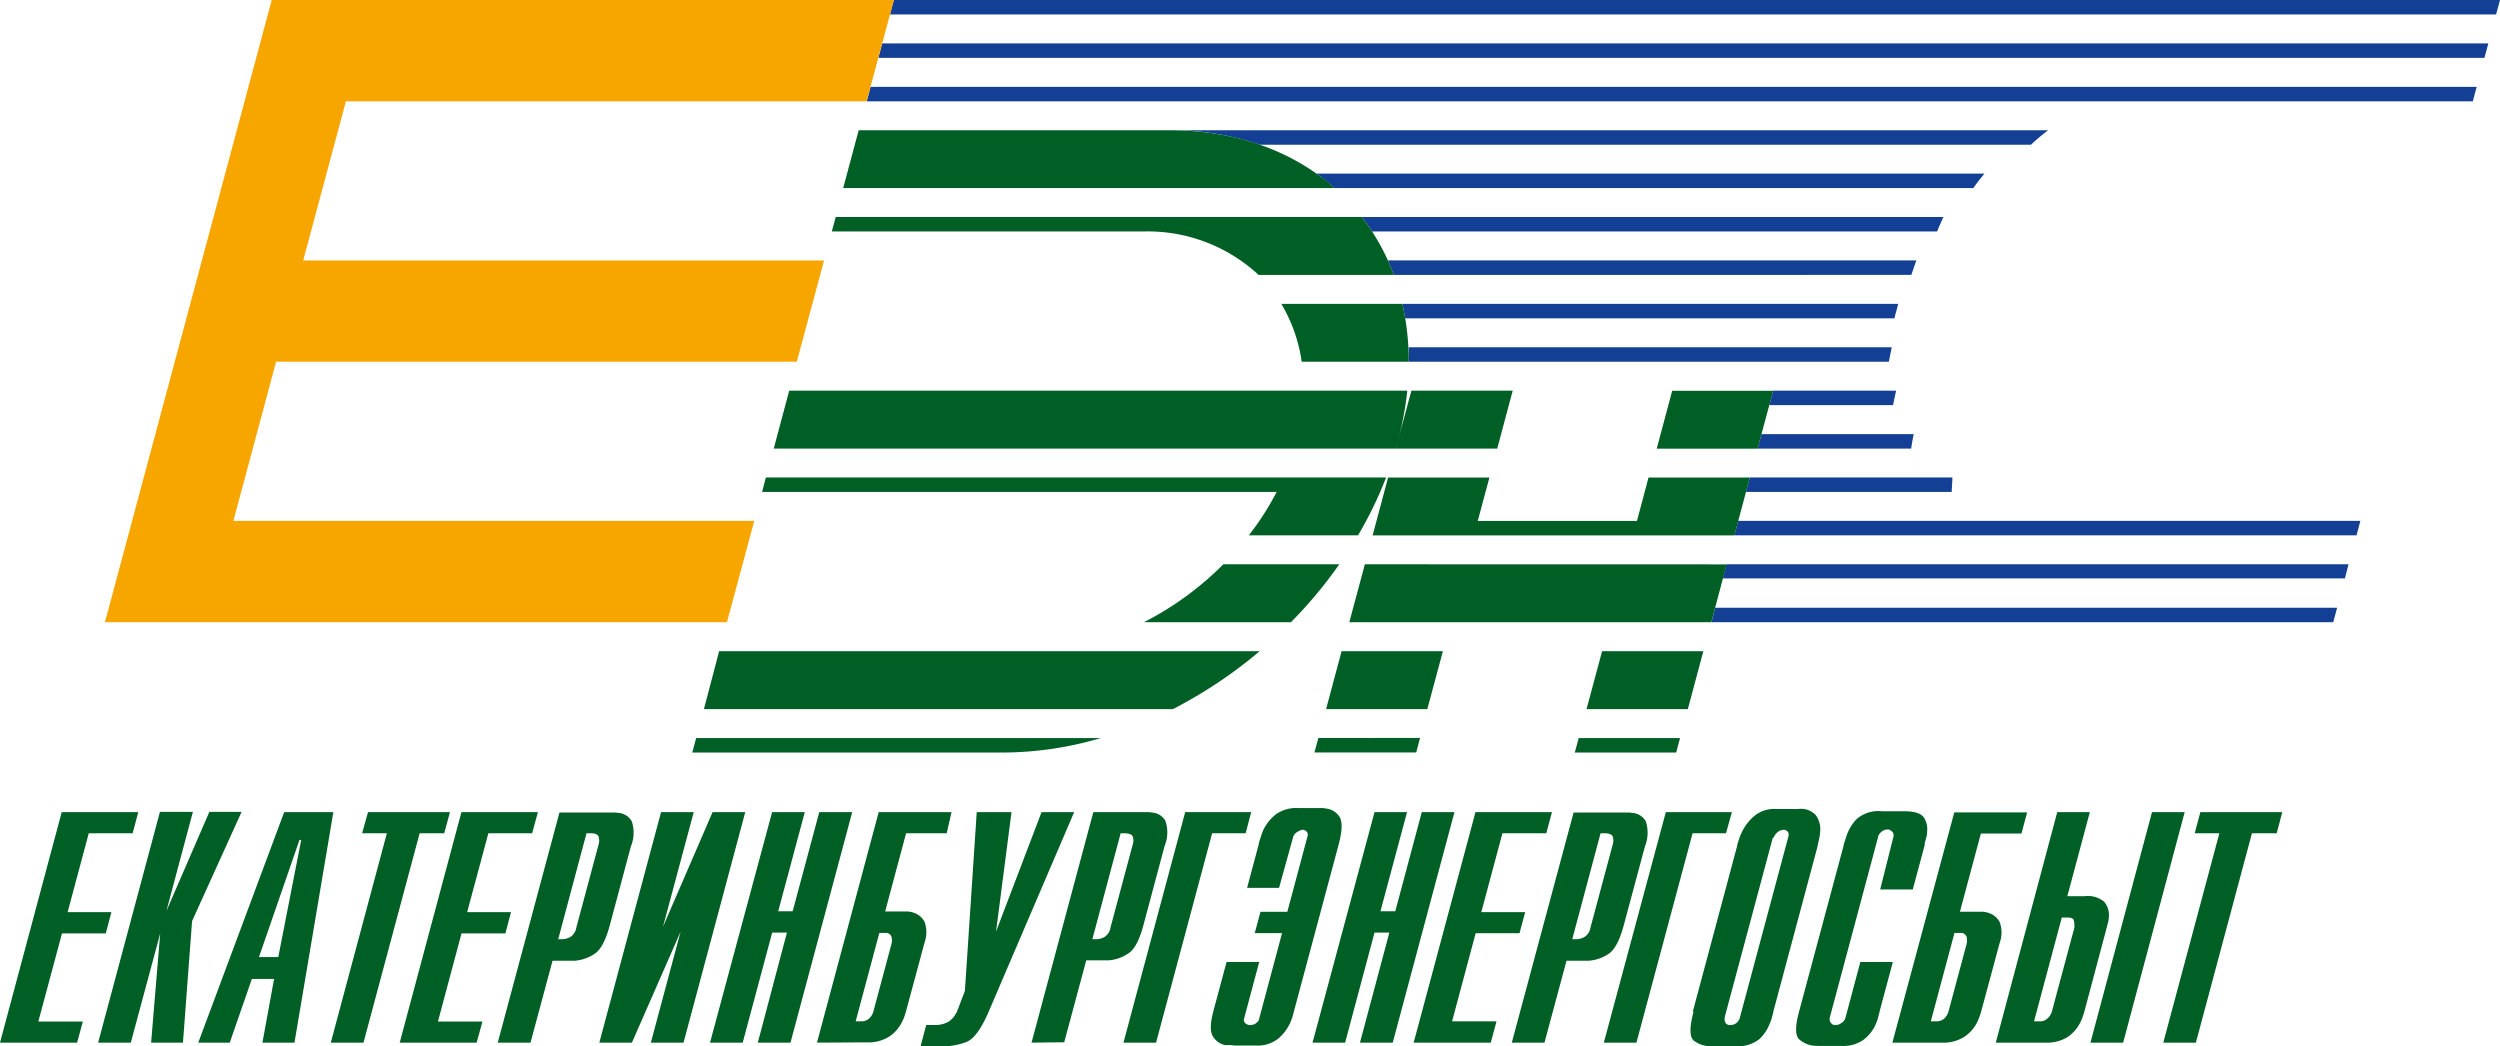
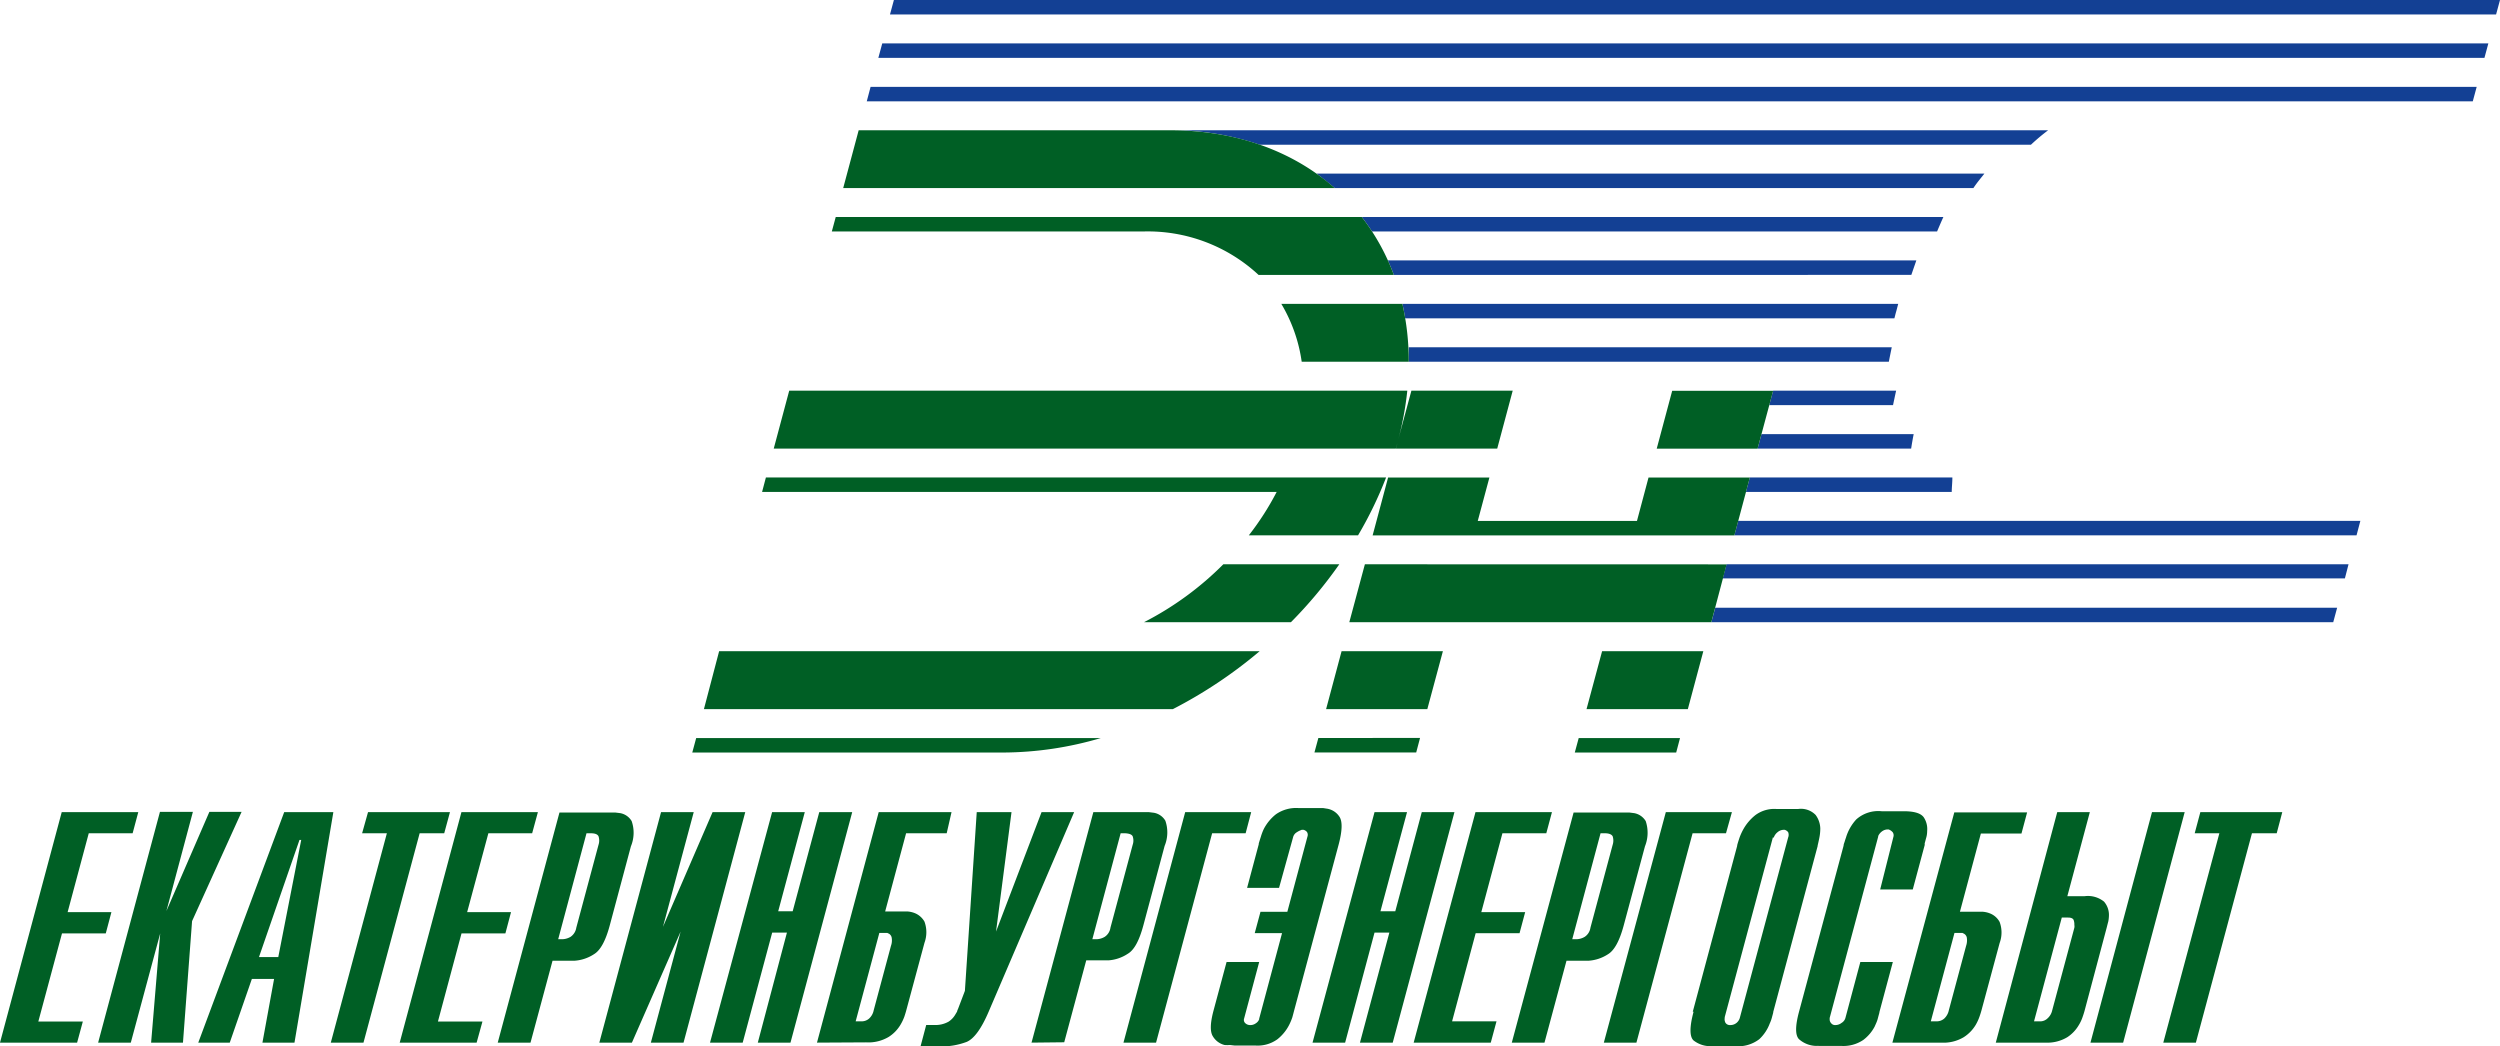
<svg xmlns="http://www.w3.org/2000/svg" id="Слой_1" data-name="Слой 1" viewBox="0 0 274.64 114.96">
  <defs>
    <style>.cls-1{fill:#134094;}.cls-1,.cls-2,.cls-3{fill-rule:evenodd;}.cls-2{fill:#f7a600;}.cls-3{fill:#005f25;}</style>
  </defs>
  <path class="cls-1" d="M98.2,4.46H274.64l-.43,1.59H97.77l.43-1.59Zm90.2,66.76h68.35l-.43,1.59H188l.43-1.59Zm1.28-4.77H258L257.6,68H189.25l.43-1.59ZM191,61.68H259.3l-.42,1.59H190.53l.42-1.59Zm1.28-4.77h22.2c0,.58-.07,1.11-.07,1.59H191.8l.43-1.59Zm1.28-4.76h16.67c-.11.54-.2,1.08-.28,1.59H193.08l.43-1.59Zm1.28-4.77H208.3c-.12.54-.23,1.07-.34,1.59h-13.6l.43-1.59Zm-40.07-4.77h53.05c-.11.54-.22,1.07-.32,1.59H154.76c0-.54,0-1.07,0-1.59Zm-.66-4.77h54.42l-.21.8c-.08.26-.14.53-.21.79H154.37c-.09-.54-.19-1.07-.31-1.59Zm-1.59-4.77h58l-.55,1.59H153.12c-.2-.54-.42-1.07-.65-1.59ZM149.6,28.3h63.89q-.35.78-.69,1.59H150.73c-.35-.54-.73-1.07-1.13-1.59Zm-5-4.77H218c-.41.52-.82,1-1.21,1.59H146.63q-1-.84-2-1.59Zm-16.08-4.76H225a22.76,22.76,0,0,0-1.89,1.59H138.39a29.7,29.7,0,0,0-9.85-1.59ZM95.64,14H272.08l-.43,1.59H95.22L95.64,14Zm1.28-4.77H273.36l-.43,1.59H96.49Z" transform="translate(0 -4.46)" />
-   <path class="cls-2" d="M29.85,4.46H98.2l-3,11.13H38L33.31,33.07H90.53l-3,11.13H30.33L25.64,61.68H82.86l-3,11.13H11.53Q20.7,38.64,29.85,4.46Z" transform="translate(0 -4.46)" />
  <path class="cls-3" d="M94.36,18.77h34.18c7.36,0,13.57,2.35,18.09,6.35h-54l1.7-6.35ZM86.7,47.38,85,53.74h68.34c.06-.19.11-.39.17-.58l-.16.58h11.13l1.7-6.36H155.05l-1.45,5.38a34.39,34.39,0,0,0,1-5.38Zm-2.56,9.53-.42,1.59h56.53a30.42,30.42,0,0,1-3.06,4.77h12a42.82,42.82,0,0,0,3.08-6.36ZM149.6,28.3a23.75,23.75,0,0,1,3.52,6.36H138.26a17.88,17.88,0,0,0-12.7-4.77H91.38l.43-1.59Zm4.46,9.54a28.56,28.56,0,0,1,.7,6.36H143a17.1,17.1,0,0,0-2.24-6.36Zm-6.93,28.61a48.79,48.79,0,0,1-5.31,6.36H125.68a34.44,34.44,0,0,0,8.71-6.36ZM138.38,76a50.57,50.57,0,0,1-9.53,6.36H77.33L79,76h59.35Zm-17.45,9.54a38.27,38.27,0,0,1-10.71,1.59H76.05l.43-1.59Zm68.75-19.08L188,72.81H148.23l1.71-6.36Zm-27.34-4.77h17.49l1.27-4.77h11.13l-1.7,6.36H150.79l1.7-6.36h11.13l-1.28,4.77Zm21.32-14.3h11.13l-1.71,6.36H182l1.7-6.36ZM187.12,76l-1.7,6.36H174.29L176,76Zm-2.56,9.54-.42,1.59H173l.43-1.59ZM158.51,76l-1.71,6.36H145.68l1.7-6.36ZM156,85.53l-.42,1.59H144.4l.43-1.59Z" transform="translate(0 -4.46)" />
  <path class="cls-3" d="M0,119,6.78,93.68h8.41L14.57,96H9.75l-2.32,8.66h4.81L11.62,107H6.81l-2.6,9.68H9.1L8.47,119Zm10.78,0h3.59l3.23-12-1,12H20.1l1-13.35,5.44-12H23l-4.72,10.89,2.91-10.89H17.57L10.78,119Zm11,0,9.44-25.32h5.4L32.35,119H28.83l1.28-7H27.67l-2.43,7Zm6.68-9.4h2.11l2.52-12.87h-.19L28.45,109.6Zm7.89,9.4h3.58l6.17-23H48.8l.63-2.32h-9L39.78,96H42.5l-6.16,23Zm7.56,0,6.78-25.32h8.4L58.46,96H53.65l-2.33,8.66h4.82L55.52,107H50.7l-2.59,9.68H53L52.36,119Zm10.78,0h3.59l2.42-9h2.44a4.44,4.44,0,0,0,2.12-.72c.7-.42,1.27-1.47,1.72-3.14l2.33-8.71a3.89,3.89,0,0,0,.08-2.77,1.85,1.85,0,0,0-1.24-.87l-.56-.07H61.46L54.68,119Zm6.63-11.36L64.43,96l.48,0q.68,0,.84.33a1.49,1.49,0,0,1,0,.94l-2.44,9.1a1.49,1.49,0,0,1-.62,1,1.88,1.88,0,0,1-1,.27ZM65.84,119l6.78-25.32h3.59l-3.38,12.6,5.45-12.6h3.59L75.09,119H71.5l3.27-12.2L69.42,119ZM78,119h3.59l3.24-12.09h1.62L83.25,119h3.59l6.78-25.32H90l-2.92,10.89H85.49l2.92-10.89H84.82L78,119Zm11.75,0,6.78-25.32h8L104,96H99.54l-2.3,8.59H99l.69,0a2.73,2.73,0,0,1,.8.18,2.14,2.14,0,0,1,1.07.94,3.38,3.38,0,0,1,0,2.32l-2,7.42q-.07.27-.21.69a5.18,5.18,0,0,1-.43.9,4,4,0,0,1-1.29,1.33,4.37,4.37,0,0,1-2.48.6ZM94,116.66h.7a1.23,1.23,0,0,0,.77-.3,1.66,1.66,0,0,0,.51-.91l1.9-7.09a1.75,1.75,0,0,0,.07-.93.64.64,0,0,0-.28-.39l-.19-.09H96.6L94,116.66Zm7.07,2.76,2.12,0a8,8,0,0,0,3-.5c.81-.34,1.62-1.45,2.42-3.32L118,93.68h-3.58l-5,13.12,1.7-13.12H107.3L106,113.31l-.76,2a1,1,0,0,0-.1.28l-.18.3a2.32,2.32,0,0,1-.76.81,2.94,2.94,0,0,1-1.6.36h-.85l-.64,2.41Zm12.25-.42,6.79-25.32h6.11l.56.07a1.83,1.83,0,0,1,1.24.87,3.89,3.89,0,0,1-.08,2.77l-2.33,8.71c-.45,1.67-1,2.72-1.72,3.14a4.4,4.4,0,0,1-2.11.72h-2.45l-2.42,9ZM120,107.64h.43a1.85,1.85,0,0,0,.94-.27,1.45,1.45,0,0,0,.62-1l2.44-9.1a1.42,1.42,0,0,0,0-.94q-.15-.3-.84-.33l-.48,0L120,107.64ZM123.42,119H127l6.16-23h3.68l.61-2.32h-7.25L123.42,119Zm11.33-8.86h3.58l-1.66,6.22a.48.48,0,0,0,.13.5.77.77,0,0,0,.55.21,1,1,0,0,0,.59-.18,1,1,0,0,0,.33-.33.34.34,0,0,1,.06-.12l0-.08,2.51-9.39h-3l.63-2.34h2.95l2.21-8.26a.59.59,0,0,0-.05-.51.73.73,0,0,0-.38-.24.07.07,0,0,0-.05,0H143l-.24.1a2.65,2.65,0,0,0-.39.23.88.88,0,0,0-.31.46L140.51,102H137l1.28-4.79,0-.07c.06-.22.14-.47.23-.75a5.89,5.89,0,0,1,.33-.87,5,5,0,0,1,1.32-1.6,3.88,3.88,0,0,1,2.48-.69h2.71l.38.06a2,2,0,0,1,1.42.9c.34.52.31,1.55-.1,3.08l-4.88,18.2v0c-.06.22-.12.47-.2.75a6.06,6.06,0,0,1-.4.93,4.78,4.78,0,0,1-1.24,1.48,3.7,3.7,0,0,1-2.39.69l-2.29,0-.53-.06a3.81,3.81,0,0,1-.59,0,2.07,2.07,0,0,1-1.28-.94c-.33-.5-.31-1.44.06-2.83l1.45-5.4Zm9.44,8.86h3.58L151,106.91h1.63L149.4,119H153l6.78-25.32h-3.59l-2.91,10.89h-1.63l2.92-10.89H151L144.19,119Zm11.11,0,6.79-25.32h8.4L169.87,96h-4.82l-2.32,8.66h4.82l-.62,2.32h-4.82l-2.59,9.68h4.88l-.63,2.34Zm10.78,0h3.59l2.42-9h2.45a4.44,4.44,0,0,0,2.12-.72c.69-.42,1.26-1.47,1.71-3.14l2.34-8.71a4,4,0,0,0,.08-2.77,1.87,1.87,0,0,0-1.25-.87l-.55-.07h-6.12L166.08,119Zm6.64-11.36L175.83,96l.48,0c.46,0,.74.13.85.33a1.51,1.51,0,0,1,0,.94l-2.44,9.1a1.45,1.45,0,0,1-.62,1,1.85,1.85,0,0,1-.94.27ZM176.19,119,183,93.68h7.26L189.61,96h-3.67l-6.17,23Zm9.86-3.4c-.46,1.71-.44,2.76,0,3.16a3,3,0,0,0,1.82.63h.16l.14,0,2.45,0a3.85,3.85,0,0,0,2.65-.77,4.52,4.52,0,0,0,1.15-1.73,3.74,3.74,0,0,0,.23-.63c.05-.2.11-.39.15-.57l0-.06v0l4.88-18.23,0-.06v0q.08-.32.18-.81a5.29,5.29,0,0,0,.11-1.06,2.62,2.62,0,0,0-.51-1.48,2.24,2.24,0,0,0-1.9-.66h-2.44a3.48,3.48,0,0,0-2.26.66,5.26,5.26,0,0,0-1.31,1.51,6.48,6.48,0,0,0-.46,1c-.11.34-.2.61-.25.82v.06l-4.88,18.23Zm8.71-19.14-5.29,19.74v.09a.82.82,0,0,0,.09.54.59.59,0,0,0,.54.24,1.06,1.06,0,0,0,.67-.24,1.11,1.11,0,0,0,.38-.63l5.29-19.74a.8.8,0,0,0,0-.58.75.75,0,0,0-.38-.26s0,0,0,0h-.13a1.06,1.06,0,0,0-.64.25,1.3,1.3,0,0,0-.41.54v0s0,0,0,.06Zm9.59,13.68h3.59l-1.48,5.52v0l0,.06c-.06.2-.12.44-.19.7s-.21.55-.34.84a4.43,4.43,0,0,1-1.23,1.44,3.9,3.9,0,0,1-2.44.66l-2.45,0a1.43,1.43,0,0,0-.29,0,2.95,2.95,0,0,1-1.89-.74c-.42-.43-.42-1.43,0-3l4.9-18.26c0-.14.07-.29.11-.42s.09-.3.15-.46a5.08,5.08,0,0,1,1.13-2,3.63,3.63,0,0,1,2.8-.9h2.44c1.13,0,1.85.22,2.17.66a2.32,2.32,0,0,1,.38,1.51q0,.36-.09.69c-.07.24-.12.46-.18.66a.84.84,0,0,0,0,.1l0,.09-1.31,4.88h-3.58L208,96.4a.6.6,0,0,0-.06-.49,1,1,0,0,0-.31-.26l-.14-.07h-.15a1.06,1.06,0,0,0-.6.22,1.27,1.27,0,0,0-.41.51v0l0,.06L201,116.29l0,.07,0,.08a.6.6,0,0,0,.16.42.55.55,0,0,0,.48.21,1.12,1.12,0,0,0,.67-.24.92.92,0,0,0,.42-.54l1.64-6.15Zm3.54,8.86h5.37a4.33,4.33,0,0,0,2.47-.6,4.09,4.09,0,0,0,1.3-1.33,5.08,5.08,0,0,0,.42-.9c.1-.28.17-.51.22-.69l2-7.42a3.32,3.32,0,0,0,0-2.32,2.06,2.06,0,0,0-1.07-.94,2.66,2.66,0,0,0-.8-.18l-.68,0h-1.81l2.3-8.59h4.46l.62-2.32h-8L207.89,119Zm4.22-2.34,2.6-9.71h.88l.18.09a.65.65,0,0,1,.29.39,1.86,1.86,0,0,1-.07.93l-1.9,7.09a1.72,1.72,0,0,1-.51.91,1.26,1.26,0,0,1-.78.3Zm7.14,2.34L226,93.68h3.58l-2.47,9.23h1.91a2.81,2.81,0,0,1,2.12.6,2.23,2.23,0,0,1,.54,1.39,3.84,3.84,0,0,1-.07.78c-.07.26-.13.5-.18.7L229,115.51c-.05.18-.12.41-.22.69a4.24,4.24,0,0,1-.41.87,4,4,0,0,1-1.26,1.33,4.27,4.27,0,0,1-2.42.6Zm4.22-2.34h.73a1.16,1.16,0,0,0,.75-.34,1.64,1.64,0,0,0,.49-.84l2.36-8.8.08-.3a.8.8,0,0,0,0-.31,1.37,1.37,0,0,0-.09-.57c-.09-.16-.29-.24-.59-.24h-.7l-3.05,11.4Zm6.18,2.34h3.59L240,93.68h-3.59L229.65,119Zm8,0,6.16-23h-2.71l.62-2.32h9L250.11,96h-2.72l-6.16,23Z" transform="translate(0 -4.46)" />
</svg>